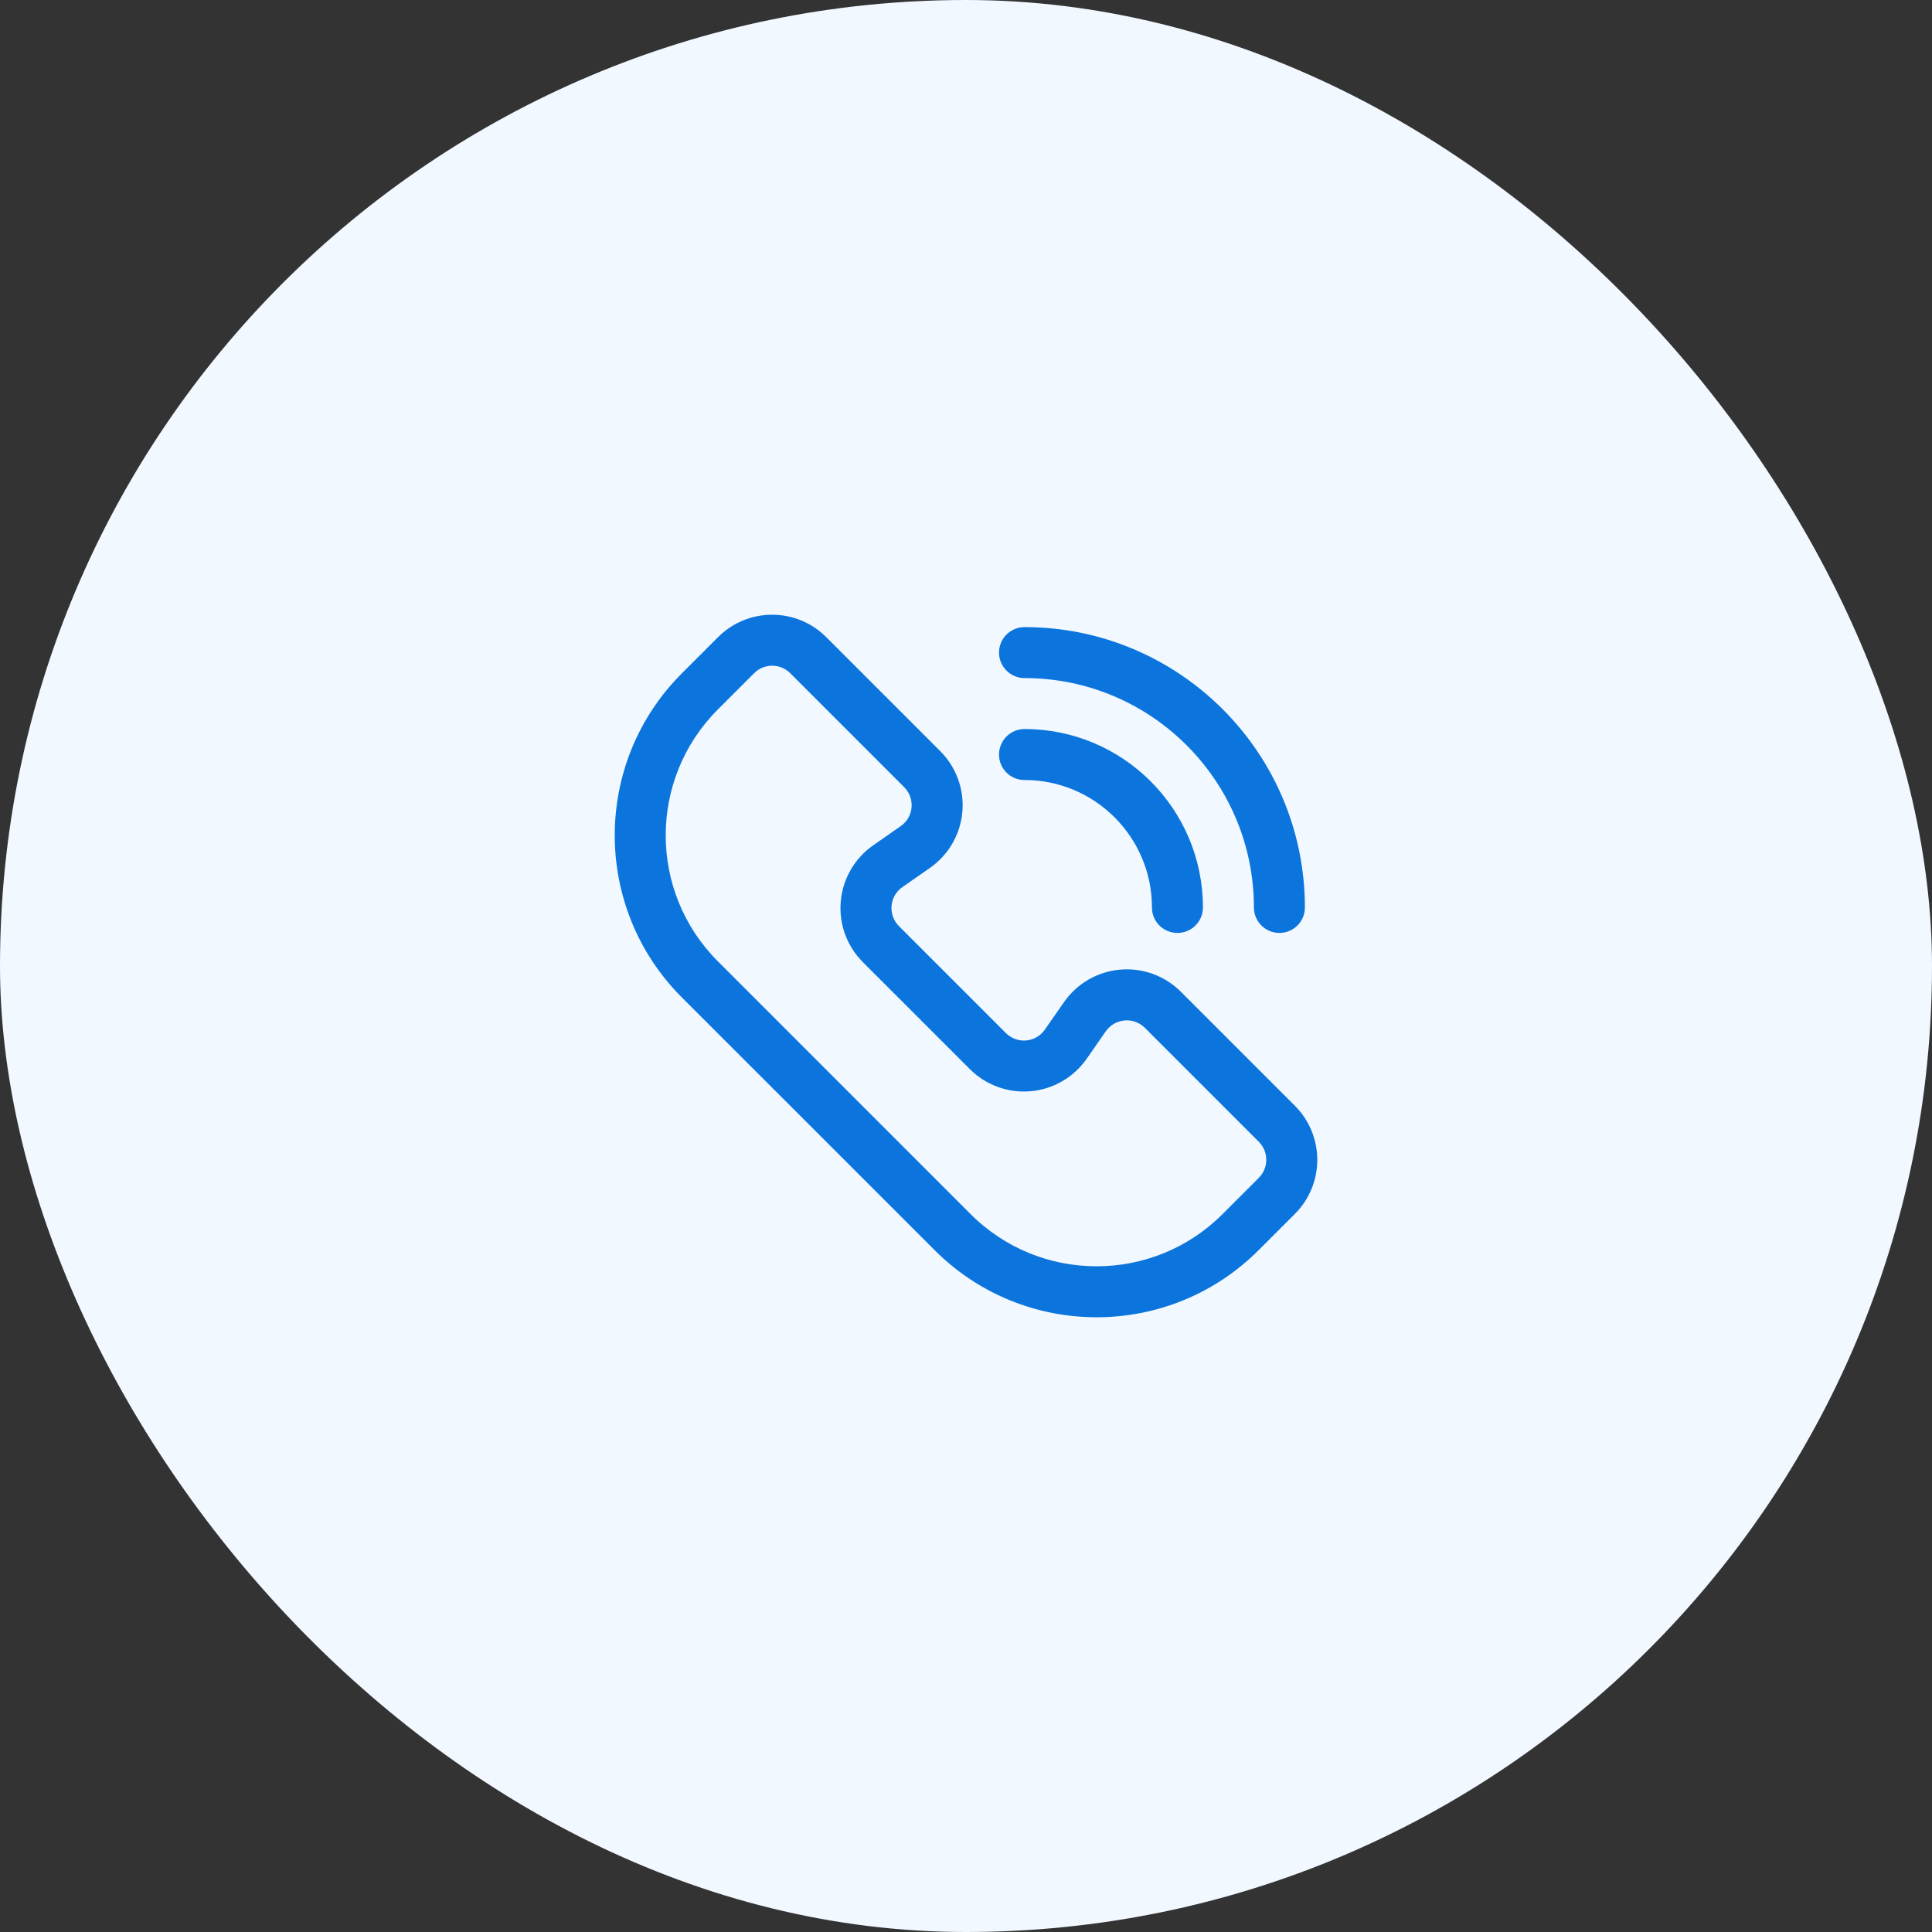
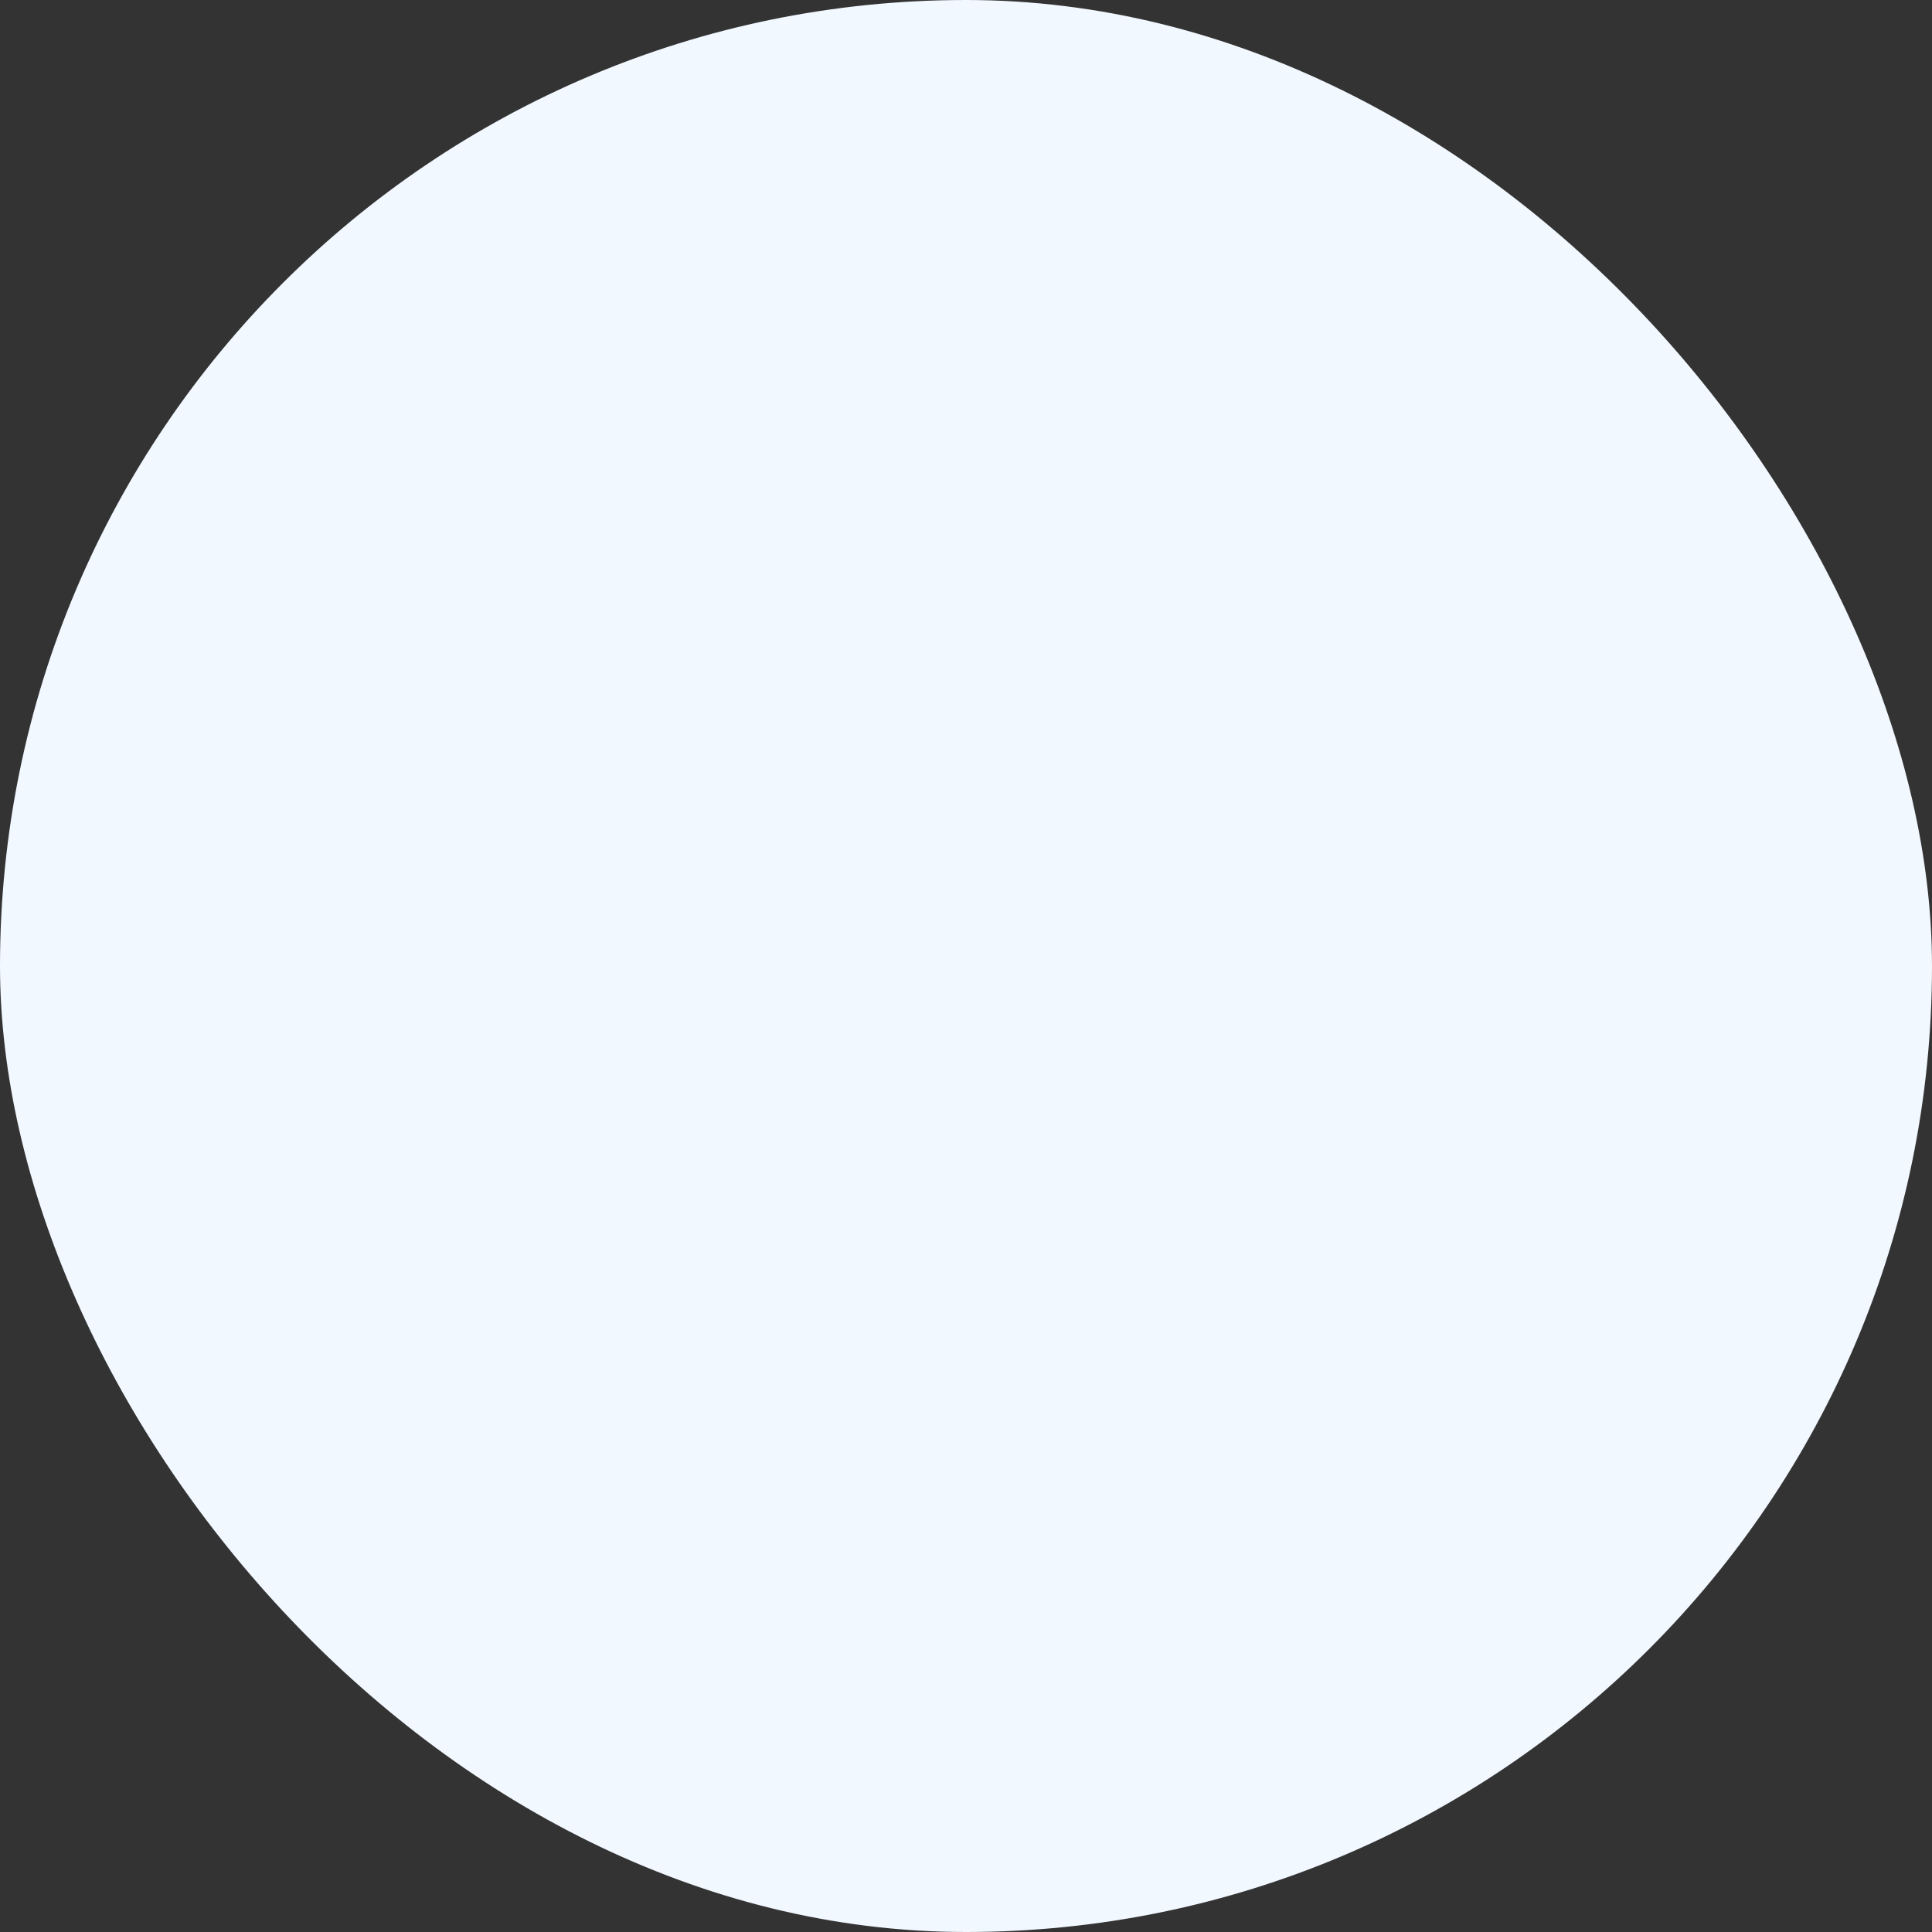
<svg xmlns="http://www.w3.org/2000/svg" width="44" height="44" viewBox="0 0 44 44" fill="none">
  <rect x="0" y="0" width="44" height="44" fill="#333333" stroke="none" />
  <rect width="44" height="44" rx="22" fill="#F2F8FF" />
-   <path fill-rule="evenodd" clip-rule="evenodd" d="M24.233 22.821C24.528 22.399 24.994 22.128 25.508 22.083C26.022 22.037 26.529 22.222 26.893 22.586L29.49 25.183C30.17 25.863 30.17 26.966 29.49 27.646L28.664 28.472C26.626 30.51 23.322 30.509 21.285 28.471L15.528 22.715C13.491 20.677 13.491 17.373 15.528 15.336L16.354 14.51C17.034 13.83 18.137 13.83 18.817 14.51L21.413 17.106C21.778 17.471 21.963 17.979 21.917 18.492C21.871 19.005 21.601 19.472 21.178 19.767L20.55 20.204C20.41 20.303 20.319 20.458 20.305 20.629C20.289 20.801 20.351 20.97 20.472 21.091L22.909 23.528C23.031 23.649 23.199 23.71 23.37 23.696C23.542 23.681 23.698 23.591 23.796 23.449L24.233 22.821ZM25.185 23.485L24.748 24.113C24.453 24.536 23.986 24.807 23.473 24.852C22.959 24.898 22.452 24.713 22.088 24.349L19.651 21.912C19.286 21.547 19.102 21.04 19.148 20.527C19.193 20.013 19.464 19.547 19.886 19.252L20.514 18.814C20.656 18.716 20.746 18.56 20.76 18.389C20.775 18.218 20.714 18.049 20.593 17.928L17.996 15.331C17.77 15.104 17.402 15.105 17.175 15.331L16.349 16.157C14.765 17.741 14.765 20.31 16.349 21.894L22.105 27.651C23.69 29.235 26.258 29.235 27.842 27.651L28.668 26.825C28.895 26.598 28.895 26.231 28.669 26.004L26.072 23.407C25.951 23.286 25.781 23.224 25.61 23.24C25.439 23.255 25.284 23.345 25.185 23.485L25.185 23.485ZM23.332 17.764C23.012 17.765 22.751 17.505 22.752 17.184C22.752 16.864 23.012 16.604 23.332 16.603C25.575 16.603 27.396 18.424 27.396 20.668C27.396 20.988 27.136 21.247 26.816 21.247C26.495 21.248 26.234 20.988 26.235 20.667C26.235 19.066 24.935 17.764 23.332 17.764ZM23.332 15.443C23.012 15.442 22.752 15.182 22.752 14.863C22.752 14.542 23.012 14.282 23.332 14.282C26.856 14.281 29.718 17.143 29.718 20.668C29.718 20.988 29.458 21.247 29.138 21.247C28.818 21.247 28.557 20.988 28.557 20.667C28.556 17.784 26.216 15.443 23.332 15.443Z" fill="#0B75DD" />
</svg>